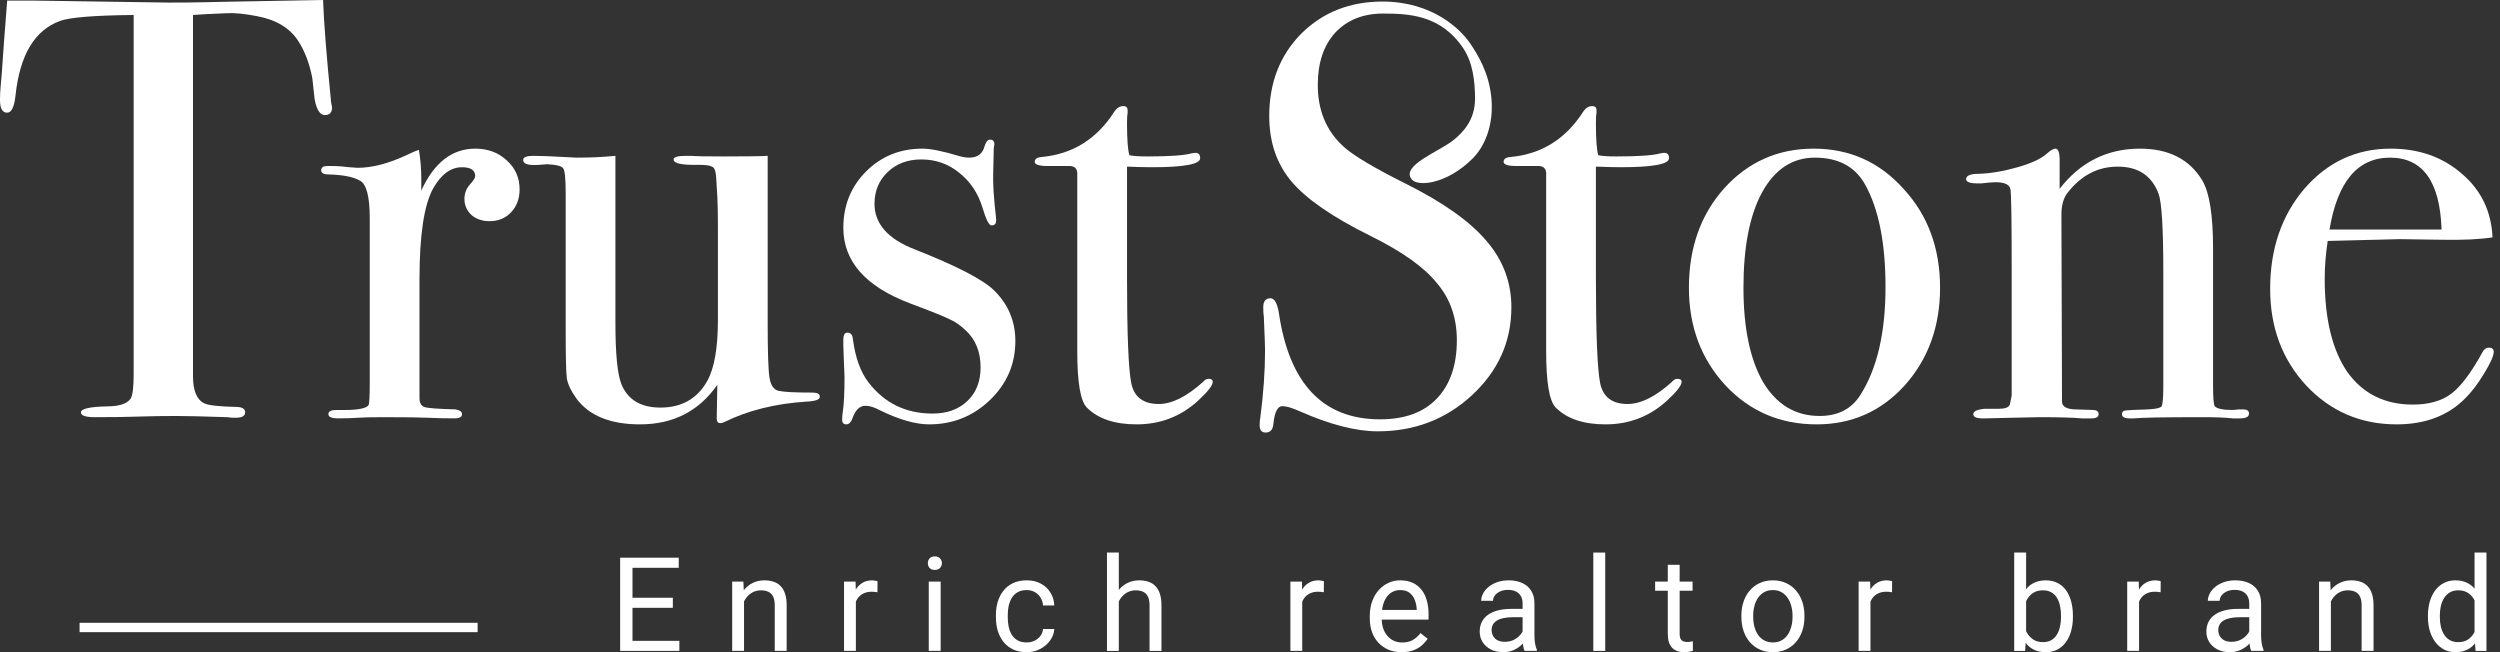
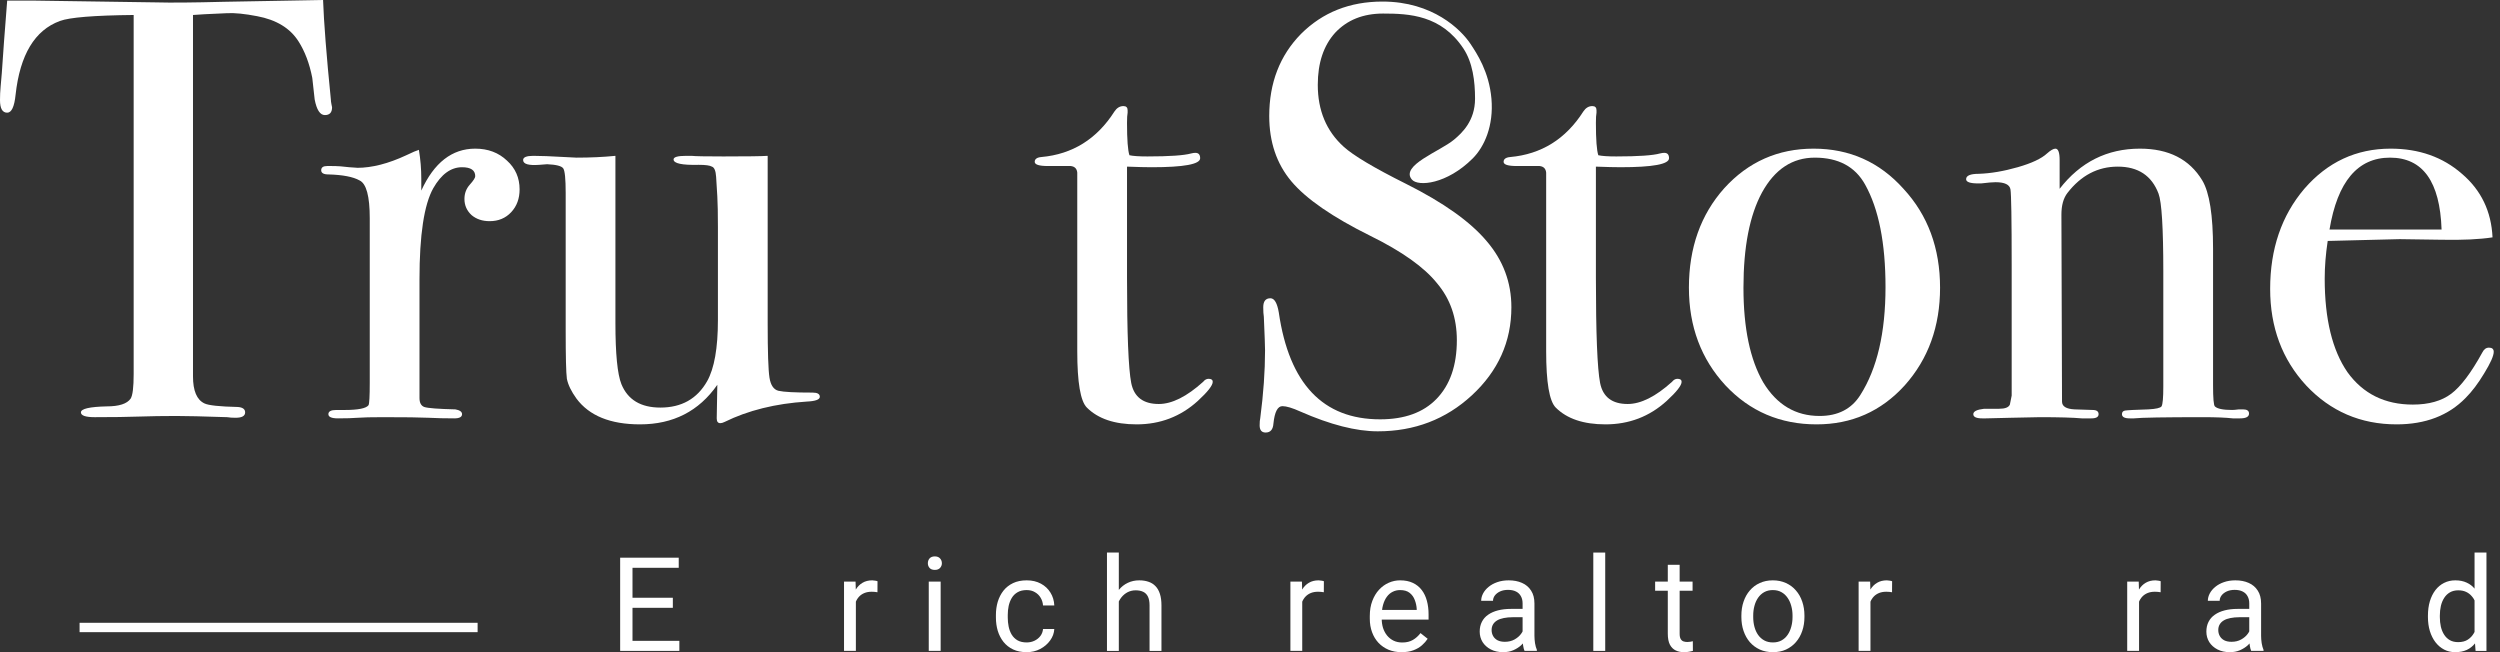
<svg xmlns="http://www.w3.org/2000/svg" width="161" height="42" viewBox="0 0 161 42" fill="none">
  <rect x="0" y="0" width="161" height="42" fill="#333333" stroke="none" />
  <path d="M21.385 6.909C21.385 7.244 21.23 7.411 20.921 7.411C20.613 7.411 20.394 7.077 20.265 6.408C20.214 5.944 20.162 5.481 20.111 5.018C19.931 4.092 19.635 3.307 19.223 2.663C18.683 1.814 17.795 1.274 16.559 1.042C15.762 0.888 15.118 0.823 14.63 0.849C13.42 0.901 12.687 0.939 12.429 0.965V24.241C12.429 25.167 12.674 25.746 13.163 25.978C13.42 26.107 14.141 26.184 15.324 26.21C15.633 26.235 15.787 26.351 15.787 26.557C15.787 26.789 15.582 26.904 15.17 26.904C14.964 26.904 14.784 26.892 14.63 26.866C13.085 26.814 11.992 26.789 11.348 26.789C10.499 26.789 9.702 26.802 8.955 26.827C8.209 26.853 7.257 26.866 6.099 26.866C5.507 26.866 5.211 26.763 5.211 26.557C5.211 26.325 5.764 26.197 6.871 26.171C7.669 26.171 8.183 26.004 8.415 25.669C8.544 25.463 8.608 24.936 8.608 24.087V0.965C6.06 0.991 4.478 1.119 3.86 1.351C2.239 1.943 1.287 3.526 1.004 6.099C0.926 6.871 0.746 7.257 0.463 7.257C0.154 7.257 0 6.987 0 6.446C0 6.163 0.013 5.88 0.039 5.597L0.116 4.709C0.193 3.526 0.309 1.969 0.463 0.039H2.2L10.075 0.154C11.001 0.18 12.442 0.167 14.398 0.116L20.806 0C20.857 1.441 21.024 3.577 21.307 6.408C21.307 6.485 21.32 6.588 21.346 6.716C21.372 6.819 21.385 6.884 21.385 6.909Z" fill="white" />
  <path d="M33.462 12.198C33.462 12.79 33.282 13.278 32.921 13.665C32.561 14.05 32.098 14.243 31.532 14.243C31.068 14.243 30.682 14.115 30.374 13.857C30.065 13.574 29.91 13.227 29.91 12.815C29.91 12.455 30.026 12.146 30.258 11.889C30.489 11.632 30.605 11.451 30.605 11.348C30.605 10.963 30.322 10.77 29.756 10.77C29.035 10.77 28.418 11.22 27.903 12.12C27.311 13.176 27.015 15.131 27.015 17.988V25.631C27.015 25.939 27.118 26.132 27.324 26.21C27.556 26.287 28.225 26.338 29.331 26.364C29.614 26.416 29.756 26.518 29.756 26.673C29.756 26.853 29.589 26.943 29.254 26.943C28.662 26.943 28.109 26.93 27.594 26.904C27.08 26.879 26.102 26.866 24.661 26.866C23.915 26.866 23.374 26.879 23.04 26.904C22.705 26.93 22.28 26.943 21.766 26.943C21.354 26.943 21.148 26.853 21.148 26.673C21.148 26.493 21.315 26.403 21.65 26.403H22.19C23.065 26.403 23.58 26.3 23.734 26.094C23.786 25.991 23.812 25.515 23.812 24.666V14.05C23.812 12.635 23.593 11.825 23.155 11.619C22.744 11.387 22.075 11.258 21.148 11.233C20.839 11.233 20.685 11.143 20.685 10.963C20.685 10.782 20.814 10.692 21.071 10.692H21.341C21.727 10.692 22.113 10.718 22.499 10.77C22.885 10.795 23.052 10.808 23.001 10.808C23.953 10.808 25.008 10.538 26.166 9.997L26.668 9.766L26.977 9.65C27.08 10.268 27.131 10.885 27.131 11.503V12.275C27.955 10.474 29.113 9.573 30.605 9.573C31.429 9.573 32.111 9.83 32.651 10.345C33.191 10.834 33.462 11.451 33.462 12.198Z" fill="white" />
  <path d="M52.796 25.553C52.796 25.734 52.513 25.837 51.947 25.862C49.94 25.991 48.177 26.428 46.659 27.175C46.556 27.226 46.466 27.252 46.389 27.252C46.234 27.252 46.157 27.149 46.157 26.943L46.196 24.781C45.012 26.48 43.352 27.329 41.216 27.329C39.312 27.329 37.948 26.776 37.124 25.669C36.79 25.206 36.584 24.781 36.507 24.395C36.455 24.009 36.43 22.967 36.43 21.269V12.429C36.43 11.529 36.378 11.001 36.275 10.847C36.172 10.692 35.825 10.602 35.233 10.576L34.731 10.615C34.036 10.667 33.689 10.564 33.689 10.306C33.689 10.126 33.908 10.036 34.345 10.036C34.808 10.036 35.477 10.062 36.352 10.113C36.79 10.139 37.047 10.152 37.124 10.152C38.025 10.152 38.861 10.113 39.633 10.036V20.806C39.633 22.787 39.762 24.099 40.02 24.743C40.431 25.746 41.268 26.248 42.529 26.248C43.892 26.248 44.896 25.682 45.539 24.55C46.002 23.726 46.234 22.414 46.234 20.613V14.63C46.234 13.755 46.221 13.098 46.196 12.661L46.118 11.387C46.093 11.001 46.002 10.782 45.848 10.731C45.719 10.654 45.436 10.615 44.999 10.615C43.918 10.641 43.378 10.525 43.378 10.268C43.378 10.113 43.648 10.036 44.188 10.036H44.536C44.742 10.062 45.423 10.075 46.581 10.075C48.126 10.075 49.078 10.062 49.438 10.036V20.806C49.438 22.658 49.477 23.829 49.554 24.318C49.631 24.807 49.824 25.09 50.133 25.167C50.467 25.245 51.201 25.283 52.333 25.283C52.642 25.283 52.796 25.373 52.796 25.553Z" fill="white" />
-   <path d="M65.389 21.964C65.389 23.456 64.836 24.73 63.729 25.785C62.648 26.814 61.349 27.329 59.831 27.329C58.956 27.329 57.888 27.02 56.627 26.403C56.292 26.223 55.996 26.132 55.739 26.132C55.379 26.132 55.108 26.377 54.928 26.866C54.825 27.175 54.684 27.329 54.504 27.329C54.324 27.329 54.233 27.226 54.233 27.02C54.233 26.892 54.246 26.737 54.272 26.557C54.349 26.042 54.388 25.283 54.388 24.28C54.388 24.202 54.375 23.894 54.349 23.353C54.324 22.813 54.311 22.453 54.311 22.272V21.848C54.311 21.565 54.401 21.423 54.581 21.423C54.787 21.423 54.903 21.565 54.928 21.848C55.083 23.032 55.417 23.958 55.932 24.627C56.961 25.965 58.338 26.634 60.062 26.634C60.989 26.634 61.735 26.364 62.301 25.824C62.867 25.283 63.15 24.563 63.15 23.662C63.15 22.658 62.828 21.861 62.185 21.269C61.825 20.934 61.49 20.703 61.181 20.574C60.898 20.42 60.036 20.072 58.595 19.532C55.739 18.451 54.311 16.83 54.311 14.668C54.311 13.227 54.8 12.018 55.778 11.04C56.755 10.062 57.965 9.573 59.406 9.573C59.921 9.573 60.693 9.727 61.722 10.036C61.979 10.113 62.211 10.152 62.417 10.152C62.957 10.152 63.292 9.895 63.42 9.38C63.498 9.123 63.613 8.994 63.768 8.994C63.948 8.994 64.038 9.097 64.038 9.303C64.038 9.328 64.025 9.406 63.999 9.534L63.961 11.155C63.935 11.773 63.999 12.764 64.154 14.128V14.205C64.154 14.411 64.051 14.514 63.845 14.514C63.691 14.514 63.498 14.128 63.266 13.356C62.983 12.429 62.481 11.683 61.761 11.117C61.066 10.551 60.255 10.268 59.329 10.268C58.454 10.268 57.733 10.538 57.167 11.078C56.601 11.619 56.318 12.301 56.318 13.124C56.318 14.411 57.18 15.389 58.904 16.058C61.58 17.113 63.279 17.988 63.999 18.683C64.926 19.583 65.389 20.677 65.389 21.964Z" fill="white" />
  <path d="M78.1 24.588C78.1 24.82 77.779 25.232 77.135 25.824C76.029 26.827 74.716 27.329 73.198 27.329C71.783 27.329 70.715 26.969 69.994 26.248C69.582 25.837 69.376 24.627 69.376 22.62V11.117C69.351 10.86 69.209 10.718 68.952 10.692H67.485C66.919 10.692 66.636 10.602 66.636 10.422C66.636 10.242 66.778 10.139 67.061 10.113C69.068 9.933 70.638 8.955 71.77 7.18C71.924 6.948 72.117 6.832 72.349 6.832C72.529 6.832 72.619 6.922 72.619 7.102V7.257C72.593 7.386 72.58 7.604 72.58 7.913C72.58 8.994 72.632 9.689 72.735 9.997C72.966 10.049 73.352 10.075 73.893 10.075C75.308 10.075 76.247 10.01 76.711 9.882C76.814 9.856 76.904 9.843 76.981 9.843C77.187 9.843 77.29 9.959 77.29 10.191C77.29 10.576 76.247 10.77 74.163 10.77C73.803 10.77 73.275 10.757 72.58 10.731V17.872C72.58 21.475 72.67 23.739 72.851 24.666C73.031 25.566 73.623 26.017 74.626 26.017C75.475 26.017 76.427 25.541 77.483 24.588C77.585 24.46 77.701 24.395 77.83 24.395C78.01 24.395 78.1 24.46 78.1 24.588Z" fill="white" />
  <path d="M94.786 25.461C96.484 23.892 97.333 22 97.333 19.787C97.333 18.192 96.806 16.776 95.751 15.541C94.695 14.28 92.959 13.045 90.54 11.835C88.481 10.806 87.143 10.008 86.525 9.442C85.419 8.439 84.865 7.113 84.865 5.466C84.865 4.051 85.239 2.932 85.985 2.108C86.757 1.285 87.786 0.873 89.073 0.873C90.771 0.873 92.815 0.98 94.239 3.117C94.842 4.022 94.993 5.228 94.993 6.356C94.993 7.791 94.147 8.571 93.636 8.997C92.731 9.751 90.168 10.656 90.922 11.56C91.32 12.038 93.184 11.862 94.842 10.204C95.604 9.442 96.199 8.086 96.049 6.356C95.898 4.625 95.11 3.443 94.692 2.815C94.088 1.911 92.279 0.101 89.034 0.101C86.924 0.101 85.174 0.796 83.784 2.185C82.421 3.575 81.739 5.338 81.739 7.474C81.739 9.146 82.215 10.549 83.167 11.681C84.119 12.813 85.817 13.984 88.262 15.194C90.295 16.197 91.723 17.214 92.547 18.243C93.396 19.247 93.821 20.469 93.821 21.91C93.821 23.531 93.383 24.792 92.508 25.693C91.659 26.568 90.45 27.005 88.88 27.005C85.2 27.005 83.025 24.715 82.356 20.134C82.253 19.517 82.073 19.208 81.816 19.208C81.507 19.208 81.353 19.401 81.353 19.787C81.353 20.044 81.366 20.25 81.391 20.405C81.443 21.588 81.469 22.309 81.469 22.566C81.469 23.904 81.366 25.358 81.16 26.928C81.134 27.031 81.121 27.186 81.121 27.391C81.121 27.7 81.25 27.855 81.507 27.855C81.816 27.855 81.983 27.662 82.009 27.276C82.086 26.529 82.279 26.156 82.588 26.156C82.845 26.156 83.231 26.272 83.746 26.504C85.676 27.353 87.336 27.777 88.725 27.777C91.093 27.777 93.113 27.005 94.786 25.461Z" fill="white" />
  <path d="M108.296 24.588C108.296 24.82 107.975 25.232 107.331 25.823C106.225 26.827 104.912 27.329 103.394 27.329C101.979 27.329 100.911 26.969 100.19 26.248C99.778 25.836 99.573 24.627 99.573 22.62V11.117C99.547 10.86 99.405 10.718 99.148 10.692H97.681C97.115 10.692 96.832 10.602 96.832 10.422C96.832 10.242 96.974 10.139 97.257 10.113C99.264 9.933 100.834 8.955 101.966 7.18C102.12 6.948 102.313 6.832 102.545 6.832C102.725 6.832 102.815 6.922 102.815 7.102V7.257C102.789 7.385 102.776 7.604 102.776 7.913C102.776 8.994 102.828 9.689 102.931 9.997C103.162 10.049 103.548 10.075 104.089 10.075C105.504 10.075 106.444 10.01 106.907 9.882C107.01 9.856 107.1 9.843 107.177 9.843C107.383 9.843 107.486 9.959 107.486 10.19C107.486 10.576 106.444 10.769 104.359 10.769C103.999 10.769 103.471 10.757 102.776 10.731V17.872C102.776 21.474 102.867 23.739 103.047 24.666C103.227 25.566 103.819 26.017 104.822 26.017C105.672 26.017 106.624 25.54 107.679 24.588C107.782 24.46 107.897 24.395 108.026 24.395C108.206 24.395 108.296 24.46 108.296 24.588Z" fill="white" />
  <path d="M124.94 18.528C124.94 21.024 124.181 23.122 122.663 24.82C121.144 26.493 119.253 27.329 116.988 27.329C114.647 27.329 112.691 26.493 111.121 24.82C109.551 23.122 108.766 21.024 108.766 18.528C108.766 15.955 109.526 13.819 111.044 12.12C112.588 10.422 114.505 9.573 116.795 9.573C119.111 9.573 121.041 10.435 122.585 12.159C124.155 13.857 124.94 15.98 124.94 18.528ZM121.427 18.489C121.427 15.659 120.99 13.459 120.115 11.889C119.472 10.731 118.391 10.152 116.873 10.152C115.431 10.152 114.299 10.898 113.476 12.391C112.678 13.857 112.279 15.903 112.279 18.528C112.279 21.127 112.704 23.16 113.553 24.627C114.428 26.068 115.637 26.788 117.181 26.788C118.365 26.788 119.24 26.338 119.806 25.438C120.887 23.739 121.427 21.423 121.427 18.489Z" fill="white" />
  <path d="M144.837 26.634C144.837 26.84 144.644 26.943 144.258 26.943H143.795C143.332 26.892 142.701 26.866 141.904 26.866C139.382 26.866 137.889 26.892 137.426 26.943H137.156C136.821 26.943 136.654 26.853 136.654 26.673C136.654 26.544 136.718 26.467 136.847 26.441C137.001 26.415 137.503 26.39 138.352 26.364C138.841 26.338 139.124 26.274 139.202 26.171C139.279 26.042 139.317 25.618 139.317 24.897V17.486C139.317 14.681 139.214 13.008 139.009 12.468C138.571 11.31 137.696 10.731 136.384 10.731C135.097 10.731 134.016 11.297 133.141 12.429C132.884 12.764 132.755 13.227 132.755 13.819L132.794 25.862C132.794 26.171 133.064 26.338 133.605 26.364L134.763 26.402C135.02 26.402 135.149 26.493 135.149 26.673C135.149 26.853 134.994 26.943 134.685 26.943H134.068C133.502 26.892 132.601 26.866 131.366 26.866C131.083 26.866 130.465 26.879 129.513 26.904C128.587 26.93 128.046 26.943 127.892 26.943H127.66C127.274 26.943 127.081 26.853 127.081 26.673C127.081 26.493 127.313 26.377 127.776 26.325C128.11 26.325 128.432 26.325 128.741 26.325C129.127 26.325 129.359 26.235 129.436 26.055L129.552 25.476V17.061C129.552 14.128 129.526 12.506 129.474 12.198C129.423 11.889 129.101 11.734 128.509 11.734C128.329 11.734 128.02 11.76 127.583 11.812H127.39C126.875 11.812 126.618 11.722 126.618 11.541C126.618 11.31 126.888 11.194 127.429 11.194C128.201 11.168 129.037 11.027 129.938 10.769C130.838 10.512 131.469 10.216 131.829 9.882C132.061 9.676 132.241 9.573 132.369 9.573C132.549 9.573 132.64 9.817 132.64 10.306V12.159C133.978 10.435 135.702 9.573 137.812 9.573C139.665 9.573 141.003 10.255 141.826 11.619C142.29 12.391 142.521 13.857 142.521 16.019V24.82C142.521 25.643 142.56 26.094 142.637 26.171C142.791 26.325 143.165 26.402 143.756 26.402C143.834 26.402 143.975 26.39 144.181 26.364H144.451C144.709 26.364 144.837 26.454 144.837 26.634Z" fill="white" />
  <path d="M160.596 22.658C160.596 22.916 160.39 23.379 159.979 24.048C159.593 24.691 159.194 25.219 158.782 25.631C157.675 26.763 156.196 27.329 154.343 27.329C152.027 27.329 150.084 26.493 148.514 24.82C146.97 23.147 146.198 21.076 146.198 18.605C146.198 16.032 146.932 13.883 148.398 12.159C149.891 10.435 151.744 9.573 153.957 9.573C155.784 9.573 157.315 10.113 158.55 11.194C159.786 12.249 160.442 13.613 160.519 15.286C159.695 15.414 158.602 15.466 157.238 15.44L154.536 15.401C154.356 15.401 152.812 15.44 149.904 15.517C149.775 16.366 149.711 17.177 149.711 17.949C149.711 20.548 150.2 22.555 151.178 23.971C152.181 25.36 153.584 26.055 155.385 26.055C156.414 26.055 157.238 25.823 157.856 25.36C158.473 24.897 159.142 24.009 159.863 22.697C159.966 22.491 160.107 22.388 160.287 22.388C160.493 22.388 160.596 22.478 160.596 22.658ZM157.238 14.784C157.135 11.696 156.028 10.152 153.918 10.152C151.834 10.152 150.534 11.696 150.02 14.784H157.238Z" fill="white" />
  <path fill-rule="evenodd" clip-rule="evenodd" d="M30.758 40.711H5.125V40.108H30.758V40.711Z" fill="white" />
  <path d="M159.361 41.052V35.585H160.128V41.918H159.427L159.361 41.052ZM156.359 39.736V39.65C156.359 39.309 156.401 39 156.483 38.722C156.568 38.442 156.688 38.201 156.842 38.001C156.998 37.8 157.184 37.646 157.398 37.539C157.616 37.429 157.857 37.374 158.124 37.374C158.404 37.374 158.649 37.424 158.858 37.523C159.07 37.619 159.248 37.76 159.394 37.947C159.542 38.131 159.659 38.354 159.744 38.615C159.83 38.876 159.889 39.172 159.922 39.502V39.881C159.891 40.208 159.832 40.502 159.744 40.763C159.659 41.024 159.542 41.247 159.394 41.431C159.248 41.615 159.07 41.757 158.858 41.856C158.646 41.952 158.399 42 158.116 42C157.855 42 157.616 41.944 157.398 41.831C157.184 41.718 156.998 41.56 156.842 41.357C156.688 41.154 156.568 40.914 156.483 40.639C156.401 40.362 156.359 40.061 156.359 39.736ZM157.126 39.65V39.736C157.126 39.959 157.148 40.168 157.192 40.363C157.239 40.558 157.31 40.73 157.407 40.879C157.503 41.027 157.625 41.144 157.774 41.229C157.922 41.312 158.099 41.353 158.305 41.353C158.558 41.353 158.766 41.299 158.928 41.192C159.093 41.085 159.225 40.943 159.324 40.767C159.423 40.591 159.5 40.4 159.555 40.194V39.201C159.522 39.049 159.474 38.904 159.41 38.764C159.35 38.621 159.27 38.494 159.171 38.384C159.075 38.272 158.955 38.182 158.813 38.116C158.672 38.05 158.506 38.017 158.314 38.017C158.105 38.017 157.925 38.061 157.774 38.149C157.625 38.234 157.503 38.353 157.407 38.504C157.31 38.652 157.239 38.825 157.192 39.023C157.148 39.218 157.126 39.427 157.126 39.65Z" fill="white" />
-   <path d="M150.11 38.409V41.917H149.348V37.456H150.069L150.11 38.409ZM149.929 39.518L149.612 39.506C149.614 39.2 149.66 38.919 149.748 38.66C149.836 38.399 149.959 38.172 150.119 37.98C150.278 37.788 150.468 37.639 150.688 37.535C150.91 37.428 151.156 37.374 151.426 37.374C151.646 37.374 151.843 37.404 152.019 37.465C152.195 37.522 152.345 37.616 152.469 37.745C152.595 37.874 152.691 38.042 152.757 38.248C152.823 38.452 152.856 38.7 152.856 38.994V41.917H152.089V38.986C152.089 38.752 152.055 38.566 151.986 38.425C151.918 38.282 151.817 38.179 151.685 38.116C151.553 38.05 151.391 38.017 151.199 38.017C151.009 38.017 150.836 38.057 150.679 38.137C150.525 38.217 150.392 38.326 150.279 38.467C150.169 38.607 150.083 38.768 150.02 38.949C149.959 39.128 149.929 39.317 149.929 39.518Z" fill="white" />
  <path d="M144.852 41.155V38.858C144.852 38.682 144.816 38.53 144.745 38.401C144.676 38.269 144.572 38.167 144.432 38.096C144.292 38.024 144.118 37.988 143.912 37.988C143.72 37.988 143.551 38.021 143.405 38.087C143.262 38.153 143.149 38.24 143.067 38.347C142.987 38.454 142.947 38.57 142.947 38.693H142.185C142.185 38.534 142.226 38.376 142.308 38.219C142.391 38.063 142.509 37.921 142.663 37.795C142.82 37.665 143.007 37.564 143.224 37.489C143.444 37.413 143.688 37.374 143.958 37.374C144.282 37.374 144.568 37.429 144.815 37.539C145.065 37.649 145.26 37.815 145.401 38.038C145.544 38.258 145.615 38.534 145.615 38.867V40.944C145.615 41.093 145.627 41.251 145.652 41.419C145.68 41.586 145.719 41.731 145.772 41.852V41.917H144.976C144.937 41.83 144.907 41.713 144.885 41.567C144.863 41.419 144.852 41.281 144.852 41.155ZM144.984 39.213L144.992 39.749H144.221C144.004 39.749 143.81 39.767 143.64 39.802C143.47 39.835 143.327 39.886 143.211 39.955C143.096 40.024 143.008 40.11 142.947 40.215C142.887 40.316 142.857 40.436 142.857 40.573C142.857 40.714 142.888 40.841 142.952 40.957C143.015 41.072 143.11 41.164 143.236 41.233C143.365 41.299 143.523 41.332 143.71 41.332C143.944 41.332 144.15 41.283 144.329 41.184C144.507 41.085 144.649 40.964 144.753 40.821C144.86 40.678 144.918 40.539 144.926 40.404L145.252 40.771C145.233 40.887 145.181 41.015 145.095 41.155C145.01 41.295 144.896 41.43 144.753 41.559C144.613 41.685 144.445 41.791 144.25 41.876C144.058 41.959 143.841 42 143.599 42C143.296 42 143.031 41.941 142.803 41.823C142.578 41.705 142.402 41.547 142.275 41.349C142.152 41.148 142.09 40.924 142.09 40.676C142.09 40.437 142.137 40.227 142.23 40.046C142.323 39.861 142.458 39.709 142.634 39.588C142.81 39.464 143.022 39.371 143.269 39.308C143.516 39.245 143.793 39.213 144.098 39.213H144.984Z" fill="white" />
  <path d="M137.755 38.157V41.917H136.992V37.456H137.734L137.755 38.157ZM139.148 37.432L139.144 38.141C139.081 38.127 139.021 38.119 138.963 38.116C138.908 38.111 138.845 38.108 138.773 38.108C138.597 38.108 138.442 38.135 138.307 38.19C138.173 38.245 138.059 38.322 137.965 38.421C137.872 38.52 137.798 38.638 137.743 38.776C137.69 38.91 137.656 39.059 137.639 39.221L137.425 39.345C137.425 39.075 137.451 38.823 137.503 38.586C137.558 38.35 137.642 38.141 137.755 37.959C137.868 37.775 138.011 37.632 138.184 37.531C138.36 37.426 138.569 37.374 138.81 37.374C138.865 37.374 138.929 37.381 139 37.395C139.072 37.406 139.121 37.418 139.148 37.432Z" fill="white" />
-   <path d="M129.715 35.585H130.482V41.052L130.416 41.918H129.715V35.585ZM133.496 39.65V39.736C133.496 40.061 133.457 40.362 133.38 40.639C133.303 40.914 133.19 41.154 133.042 41.357C132.894 41.56 132.712 41.718 132.498 41.831C132.283 41.944 132.037 42 131.76 42C131.477 42 131.228 41.952 131.014 41.856C130.802 41.757 130.623 41.615 130.478 41.431C130.332 41.247 130.215 41.024 130.127 40.763C130.042 40.502 129.983 40.208 129.95 39.881V39.502C129.983 39.172 130.042 38.876 130.127 38.615C130.215 38.354 130.332 38.131 130.478 37.947C130.623 37.76 130.802 37.619 131.014 37.523C131.225 37.424 131.471 37.374 131.752 37.374C132.032 37.374 132.281 37.429 132.498 37.539C132.715 37.646 132.896 37.8 133.042 38.001C133.19 38.201 133.303 38.442 133.38 38.722C133.457 39 133.496 39.309 133.496 39.65ZM132.729 39.736V39.65C132.729 39.427 132.708 39.218 132.667 39.023C132.626 38.825 132.56 38.652 132.469 38.504C132.378 38.353 132.259 38.234 132.11 38.149C131.962 38.061 131.779 38.017 131.562 38.017C131.37 38.017 131.202 38.05 131.059 38.116C130.919 38.182 130.799 38.272 130.7 38.384C130.601 38.494 130.52 38.621 130.457 38.764C130.397 38.904 130.351 39.049 130.321 39.201V40.194C130.365 40.387 130.436 40.572 130.535 40.751C130.637 40.927 130.772 41.071 130.939 41.184C131.11 41.296 131.32 41.353 131.57 41.353C131.776 41.353 131.952 41.312 132.098 41.229C132.246 41.144 132.366 41.027 132.457 40.879C132.55 40.73 132.619 40.558 132.663 40.363C132.707 40.168 132.729 39.959 132.729 39.736Z" fill="white" />
  <path d="M120.458 38.157V41.917H119.695V37.456H120.437L120.458 38.157ZM121.852 37.432L121.847 38.141C121.784 38.127 121.724 38.119 121.666 38.116C121.611 38.111 121.548 38.108 121.476 38.108C121.301 38.108 121.145 38.135 121.011 38.19C120.876 38.245 120.762 38.322 120.668 38.421C120.575 38.52 120.501 38.638 120.446 38.776C120.393 38.91 120.359 39.059 120.343 39.221L120.128 39.345C120.128 39.075 120.154 38.823 120.207 38.586C120.262 38.35 120.345 38.141 120.458 37.959C120.571 37.775 120.714 37.632 120.887 37.531C121.063 37.426 121.272 37.374 121.514 37.374C121.569 37.374 121.632 37.381 121.703 37.395C121.775 37.406 121.824 37.418 121.852 37.432Z" fill="white" />
  <path d="M112.145 39.736V39.642C112.145 39.32 112.191 39.022 112.285 38.747C112.378 38.469 112.513 38.229 112.689 38.026C112.865 37.819 113.078 37.66 113.328 37.547C113.578 37.432 113.858 37.374 114.169 37.374C114.482 37.374 114.764 37.432 115.014 37.547C115.267 37.66 115.481 37.819 115.657 38.026C115.836 38.229 115.972 38.469 116.065 38.747C116.159 39.022 116.206 39.32 116.206 39.642V39.736C116.206 40.058 116.159 40.356 116.065 40.631C115.972 40.906 115.836 41.147 115.657 41.353C115.481 41.556 115.268 41.715 115.018 41.831C114.771 41.944 114.49 42 114.177 42C113.864 42 113.582 41.944 113.332 41.831C113.082 41.715 112.867 41.556 112.689 41.353C112.513 41.147 112.378 40.906 112.285 40.631C112.191 40.356 112.145 40.058 112.145 39.736ZM112.907 39.642V39.736C112.907 39.959 112.933 40.169 112.986 40.367C113.038 40.562 113.116 40.736 113.221 40.887C113.328 41.038 113.461 41.157 113.621 41.245C113.78 41.331 113.966 41.373 114.177 41.373C114.386 41.373 114.569 41.331 114.726 41.245C114.885 41.157 115.017 41.038 115.121 40.887C115.226 40.736 115.304 40.562 115.356 40.367C115.411 40.169 115.439 39.959 115.439 39.736V39.642C115.439 39.422 115.411 39.214 115.356 39.019C115.304 38.821 115.224 38.647 115.117 38.495C115.013 38.342 114.881 38.221 114.721 38.133C114.565 38.045 114.381 38.001 114.169 38.001C113.96 38.001 113.776 38.045 113.616 38.133C113.46 38.221 113.328 38.342 113.221 38.495C113.116 38.647 113.038 38.821 112.986 39.019C112.933 39.214 112.907 39.422 112.907 39.642Z" fill="white" />
  <path d="M109.002 37.456V38.042H106.59V37.456H109.002ZM107.406 36.372H108.169V40.813C108.169 40.964 108.192 41.078 108.239 41.155C108.286 41.232 108.346 41.283 108.42 41.307C108.495 41.332 108.574 41.344 108.66 41.344C108.723 41.344 108.789 41.339 108.857 41.328C108.929 41.314 108.983 41.303 109.018 41.295L109.022 41.918C108.962 41.937 108.882 41.955 108.783 41.971C108.687 41.99 108.57 42 108.433 42C108.246 42 108.074 41.963 107.917 41.889C107.761 41.815 107.636 41.691 107.542 41.518C107.452 41.342 107.406 41.105 107.406 40.809V36.372Z" fill="white" />
  <path d="M103.376 35.585V41.918H102.609V35.585H103.376Z" fill="white" />
  <path d="M98.055 41.155V38.858C98.055 38.682 98.02 38.53 97.948 38.401C97.879 38.269 97.775 38.167 97.635 38.096C97.495 38.024 97.322 37.988 97.115 37.988C96.923 37.988 96.754 38.021 96.608 38.087C96.465 38.153 96.353 38.24 96.27 38.347C96.19 38.454 96.15 38.57 96.15 38.693H95.388C95.388 38.534 95.429 38.376 95.511 38.219C95.594 38.063 95.712 37.921 95.866 37.795C96.023 37.665 96.21 37.564 96.427 37.489C96.647 37.413 96.891 37.374 97.161 37.374C97.485 37.374 97.771 37.429 98.018 37.539C98.268 37.649 98.463 37.815 98.604 38.038C98.747 38.258 98.818 38.534 98.818 38.867V40.944C98.818 41.093 98.831 41.251 98.855 41.419C98.883 41.586 98.922 41.731 98.975 41.852V41.917H98.179C98.141 41.83 98.11 41.713 98.088 41.567C98.066 41.419 98.055 41.281 98.055 41.155ZM98.187 39.213L98.195 39.749H97.424C97.207 39.749 97.014 39.767 96.843 39.802C96.673 39.835 96.53 39.886 96.414 39.955C96.299 40.024 96.211 40.11 96.15 40.215C96.09 40.316 96.06 40.436 96.06 40.573C96.06 40.714 96.091 40.841 96.155 40.957C96.218 41.072 96.313 41.164 96.439 41.233C96.568 41.299 96.726 41.332 96.913 41.332C97.147 41.332 97.353 41.283 97.532 41.184C97.71 41.085 97.852 40.964 97.956 40.821C98.064 40.678 98.121 40.539 98.13 40.404L98.455 40.771C98.436 40.887 98.384 41.015 98.299 41.155C98.213 41.295 98.099 41.43 97.956 41.559C97.816 41.685 97.649 41.791 97.453 41.876C97.261 41.959 97.044 42 96.802 42C96.5 42 96.234 41.941 96.006 41.823C95.781 41.705 95.605 41.547 95.478 41.349C95.355 41.148 95.293 40.924 95.293 40.676C95.293 40.437 95.34 40.227 95.433 40.046C95.527 39.861 95.661 39.709 95.837 39.588C96.013 39.464 96.225 39.371 96.472 39.308C96.719 39.245 96.996 39.213 97.301 39.213H98.187Z" fill="white" />
  <path d="M90.264 42C89.953 42 89.672 41.948 89.419 41.843C89.169 41.736 88.953 41.586 88.771 41.394C88.593 41.202 88.455 40.973 88.359 40.709C88.263 40.446 88.215 40.157 88.215 39.844V39.67C88.215 39.308 88.268 38.985 88.376 38.702C88.483 38.416 88.629 38.174 88.813 37.976C88.997 37.778 89.206 37.628 89.439 37.527C89.673 37.425 89.915 37.374 90.165 37.374C90.484 37.374 90.759 37.429 90.99 37.539C91.223 37.649 91.414 37.803 91.563 38.001C91.711 38.196 91.821 38.427 91.892 38.693C91.964 38.957 92 39.246 92 39.559V39.901H88.668V39.279H91.237V39.221C91.226 39.023 91.185 38.831 91.113 38.644C91.045 38.457 90.935 38.303 90.783 38.182C90.632 38.061 90.426 38.001 90.165 38.001C89.992 38.001 89.832 38.038 89.687 38.112C89.541 38.184 89.416 38.291 89.312 38.434C89.207 38.577 89.126 38.751 89.068 38.957C89.011 39.163 88.982 39.401 88.982 39.67V39.844C88.982 40.055 89.011 40.255 89.068 40.441C89.129 40.626 89.215 40.788 89.328 40.928C89.444 41.068 89.582 41.178 89.745 41.258C89.909 41.338 90.096 41.377 90.305 41.377C90.575 41.377 90.803 41.322 90.99 41.212C91.177 41.103 91.34 40.956 91.48 40.771L91.942 41.138C91.846 41.284 91.724 41.423 91.575 41.555C91.427 41.687 91.244 41.794 91.027 41.876C90.812 41.959 90.558 42 90.264 42Z" fill="white" />
  <path d="M83.864 38.157V41.917H83.102V37.456H83.844L83.864 38.157ZM85.258 37.432L85.254 38.141C85.191 38.127 85.13 38.119 85.072 38.116C85.017 38.111 84.954 38.108 84.883 38.108C84.707 38.108 84.552 38.135 84.417 38.19C84.282 38.245 84.168 38.322 84.075 38.421C83.981 38.52 83.907 38.638 83.852 38.776C83.8 38.91 83.765 39.059 83.749 39.221L83.534 39.345C83.534 39.075 83.561 38.823 83.613 38.586C83.668 38.35 83.752 38.141 83.864 37.959C83.977 37.775 84.12 37.632 84.293 37.531C84.469 37.426 84.678 37.374 84.92 37.374C84.975 37.374 85.038 37.381 85.109 37.395C85.181 37.406 85.23 37.418 85.258 37.432Z" fill="white" />
  <path d="M72.052 35.585V41.918H71.289V35.585H72.052ZM71.87 39.518L71.553 39.506C71.556 39.201 71.601 38.919 71.689 38.66C71.777 38.399 71.901 38.173 72.06 37.98C72.219 37.788 72.409 37.639 72.629 37.535C72.852 37.428 73.098 37.374 73.367 37.374C73.587 37.374 73.785 37.404 73.961 37.465C74.137 37.523 74.287 37.616 74.41 37.745C74.537 37.874 74.633 38.042 74.699 38.248C74.765 38.452 74.798 38.7 74.798 38.994V41.918H74.031V38.986C74.031 38.752 73.996 38.566 73.928 38.425C73.859 38.282 73.759 38.179 73.627 38.116C73.495 38.05 73.333 38.017 73.14 38.017C72.951 38.017 72.778 38.057 72.621 38.137C72.467 38.217 72.334 38.327 72.221 38.467C72.111 38.607 72.024 38.768 71.961 38.949C71.901 39.128 71.87 39.317 71.87 39.518Z" fill="white" />
  <path d="M66.12 41.373C66.301 41.373 66.469 41.336 66.623 41.262C66.777 41.188 66.903 41.086 67.002 40.957C67.101 40.825 67.157 40.675 67.171 40.508H67.897C67.883 40.771 67.794 41.017 67.629 41.245C67.467 41.471 67.254 41.654 66.99 41.794C66.726 41.931 66.436 42 66.12 42C65.784 42 65.492 41.941 65.242 41.823C64.994 41.705 64.788 41.542 64.623 41.336C64.461 41.13 64.339 40.894 64.256 40.627C64.177 40.358 64.137 40.073 64.137 39.774V39.6C64.137 39.301 64.177 39.018 64.256 38.751C64.339 38.482 64.461 38.244 64.623 38.038C64.788 37.832 64.994 37.669 65.242 37.551C65.492 37.433 65.784 37.374 66.12 37.374C66.469 37.374 66.774 37.446 67.035 37.588C67.296 37.729 67.501 37.921 67.65 38.166C67.801 38.407 67.883 38.682 67.897 38.99H67.171C67.157 38.806 67.105 38.64 67.014 38.491C66.927 38.343 66.806 38.225 66.652 38.137C66.501 38.046 66.323 38.001 66.12 38.001C65.886 38.001 65.69 38.047 65.53 38.141C65.374 38.232 65.249 38.355 65.155 38.512C65.064 38.666 64.998 38.838 64.957 39.027C64.919 39.214 64.9 39.405 64.9 39.6V39.774C64.9 39.969 64.919 40.161 64.957 40.351C64.996 40.541 65.06 40.712 65.151 40.866C65.244 41.02 65.37 41.144 65.526 41.237C65.686 41.328 65.883 41.373 66.12 41.373Z" fill="white" />
  <path d="M60.578 37.456V41.917H59.812V37.456H60.578ZM59.754 36.273C59.754 36.15 59.791 36.045 59.865 35.96C59.942 35.875 60.055 35.832 60.203 35.832C60.349 35.832 60.46 35.875 60.537 35.96C60.617 36.045 60.657 36.15 60.657 36.273C60.657 36.391 60.617 36.493 60.537 36.578C60.46 36.661 60.349 36.702 60.203 36.702C60.055 36.702 59.942 36.661 59.865 36.578C59.791 36.493 59.754 36.391 59.754 36.273Z" fill="white" />
  <path d="M55.118 38.157V41.917H54.355V37.456H55.098L55.118 38.157ZM56.512 37.432L56.508 38.141C56.444 38.127 56.384 38.119 56.326 38.116C56.271 38.111 56.208 38.108 56.137 38.108C55.961 38.108 55.805 38.135 55.671 38.19C55.536 38.245 55.422 38.322 55.328 38.421C55.235 38.52 55.161 38.638 55.106 38.776C55.054 38.91 55.019 39.059 55.003 39.221L54.788 39.345C54.788 39.075 54.815 38.823 54.867 38.586C54.922 38.35 55.005 38.141 55.118 37.959C55.231 37.775 55.374 37.632 55.547 37.531C55.723 37.426 55.932 37.374 56.174 37.374C56.229 37.374 56.292 37.381 56.363 37.395C56.435 37.406 56.484 37.418 56.512 37.432Z" fill="white" />
-   <path d="M47.915 38.409V41.917H47.152V37.456H47.874L47.915 38.409ZM47.734 39.518L47.416 39.506C47.419 39.2 47.464 38.919 47.552 38.66C47.64 38.399 47.764 38.172 47.923 37.98C48.083 37.788 48.272 37.639 48.492 37.535C48.715 37.428 48.961 37.374 49.23 37.374C49.45 37.374 49.648 37.404 49.824 37.465C50 37.522 50.15 37.616 50.273 37.745C50.4 37.874 50.496 38.042 50.562 38.248C50.628 38.452 50.661 38.7 50.661 38.994V41.917H49.894V38.986C49.894 38.752 49.86 38.566 49.791 38.425C49.722 38.282 49.622 38.179 49.49 38.116C49.358 38.05 49.196 38.017 49.004 38.017C48.814 38.017 48.641 38.057 48.484 38.137C48.33 38.217 48.197 38.326 48.084 38.467C47.974 38.607 47.888 38.768 47.824 38.949C47.764 39.128 47.734 39.317 47.734 39.518Z" fill="white" />
  <path d="M43.751 41.27V41.918H40.572V41.27H43.751ZM40.733 35.915V41.918H39.938V35.915H40.733ZM43.331 38.495V39.143H40.572V38.495H43.331ZM43.71 35.915V36.566H40.572V35.915H43.71Z" fill="white" />
</svg>